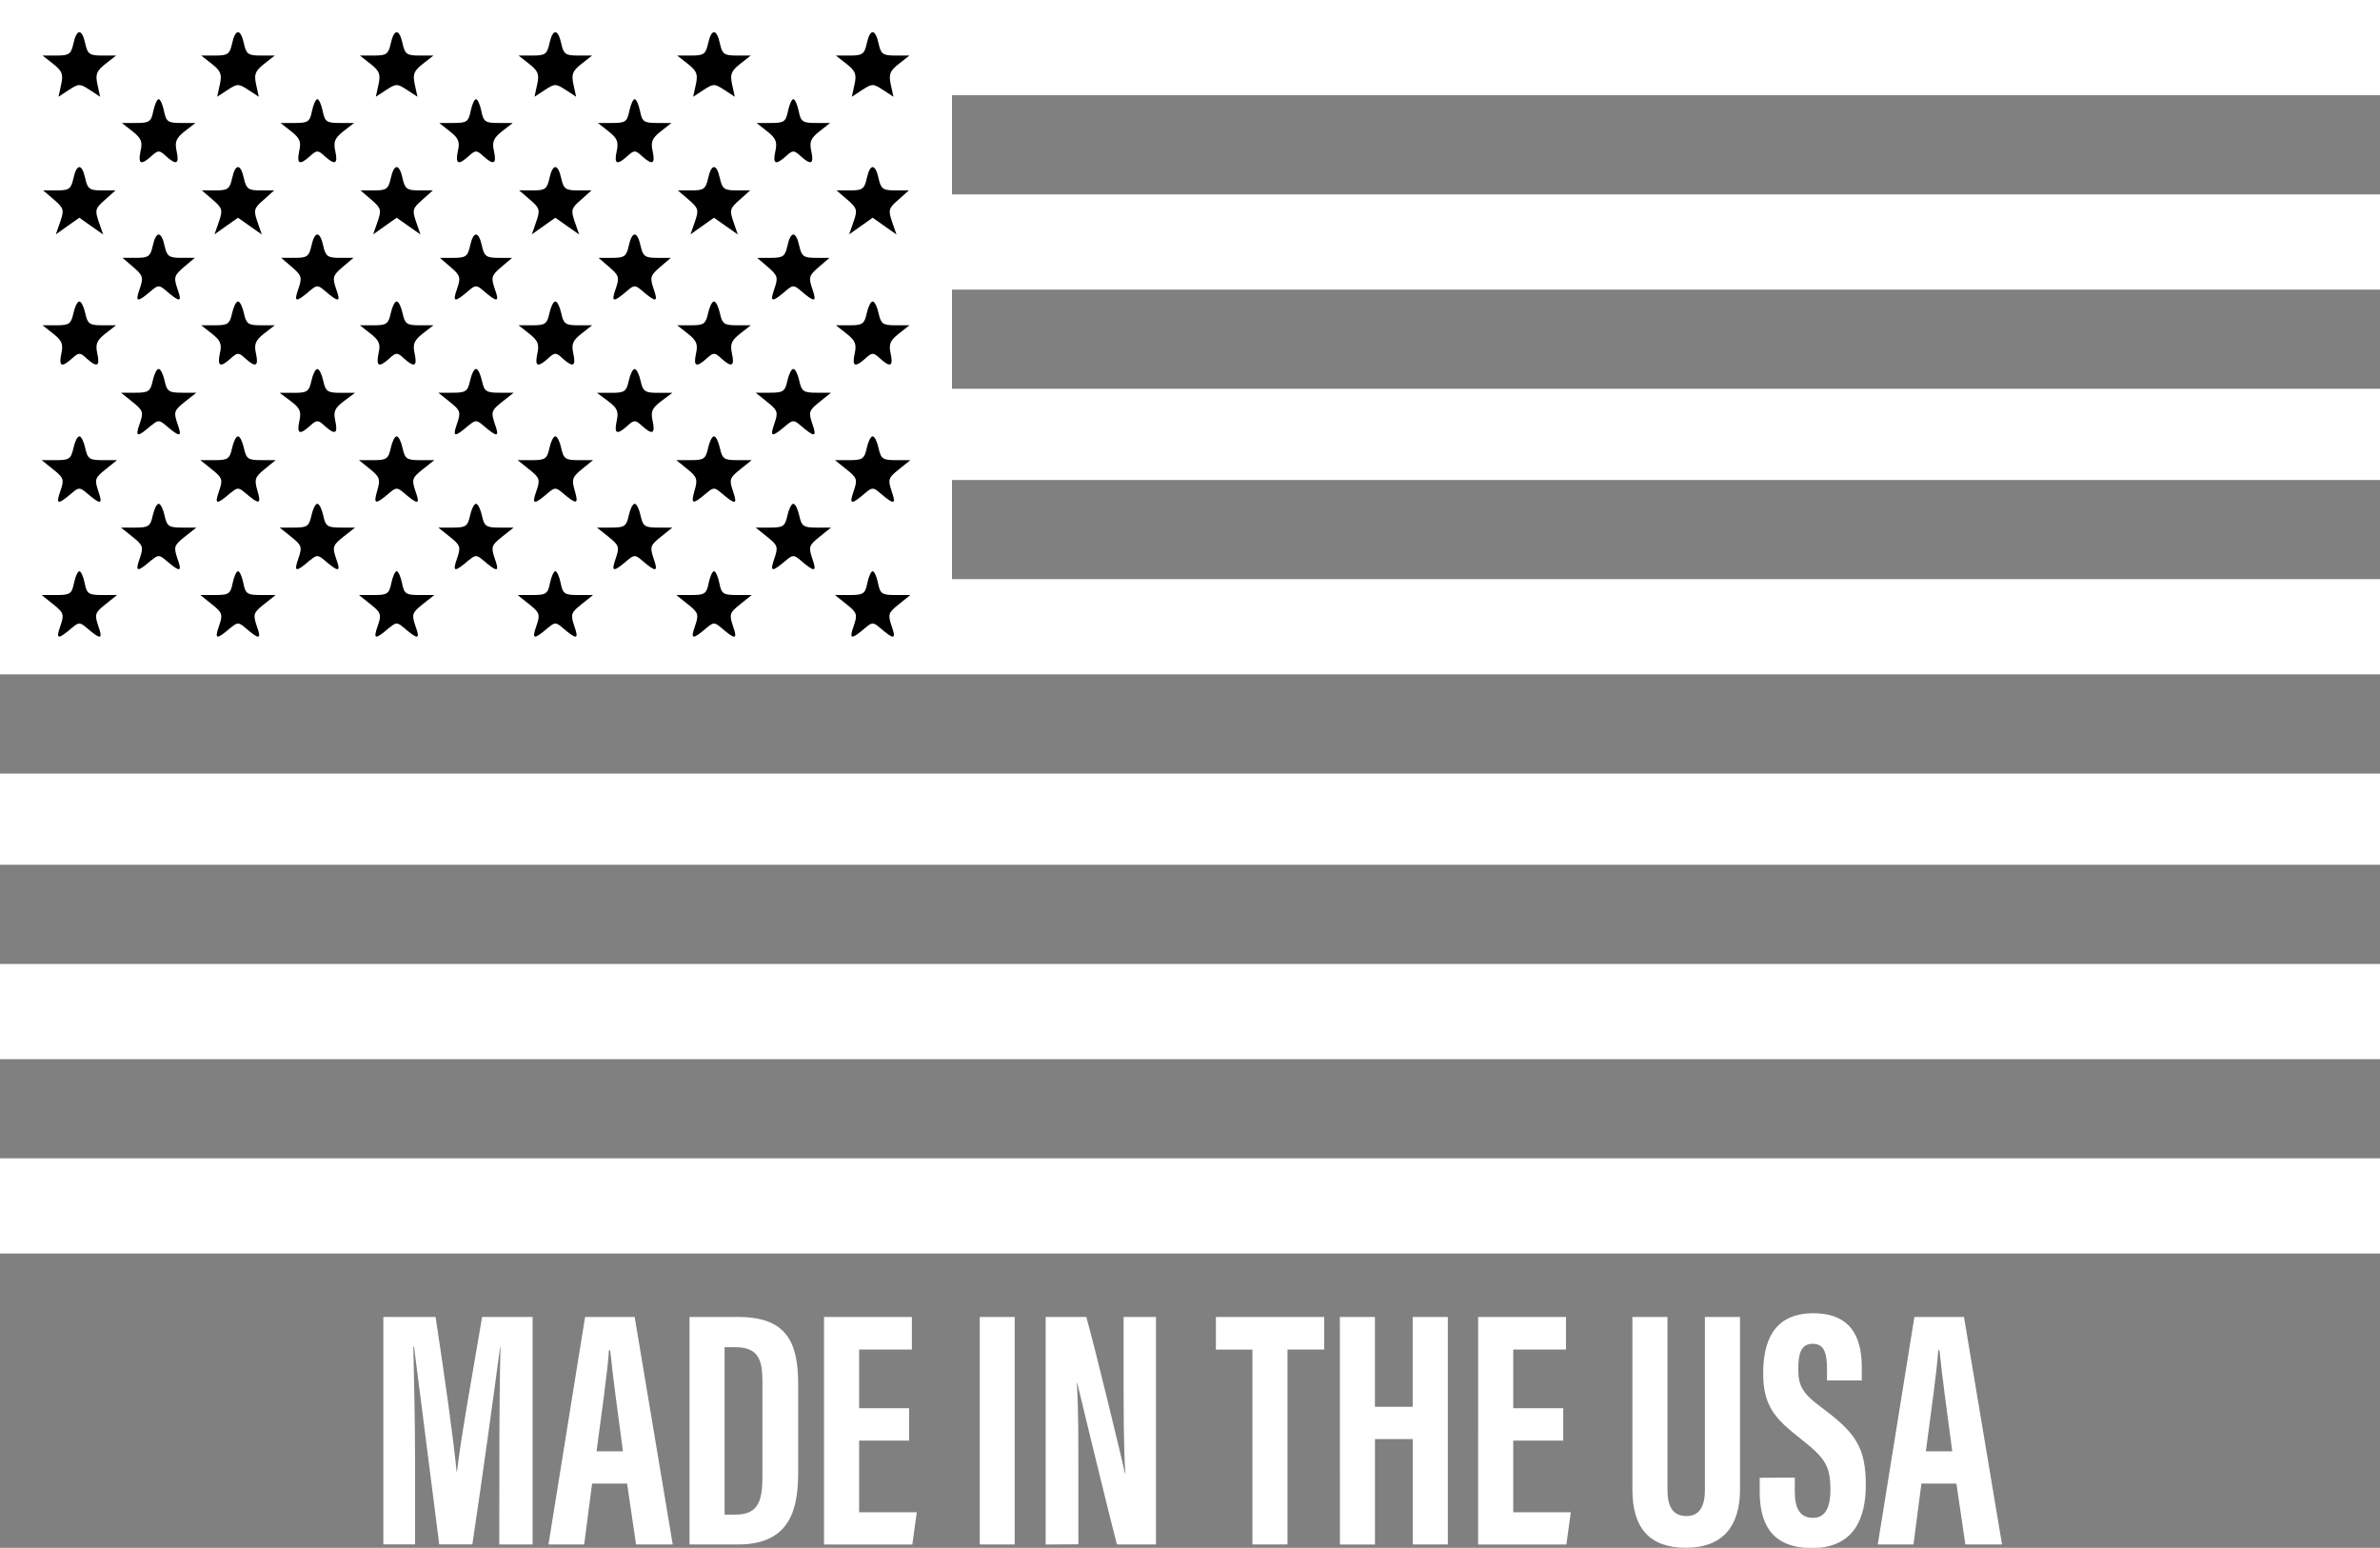
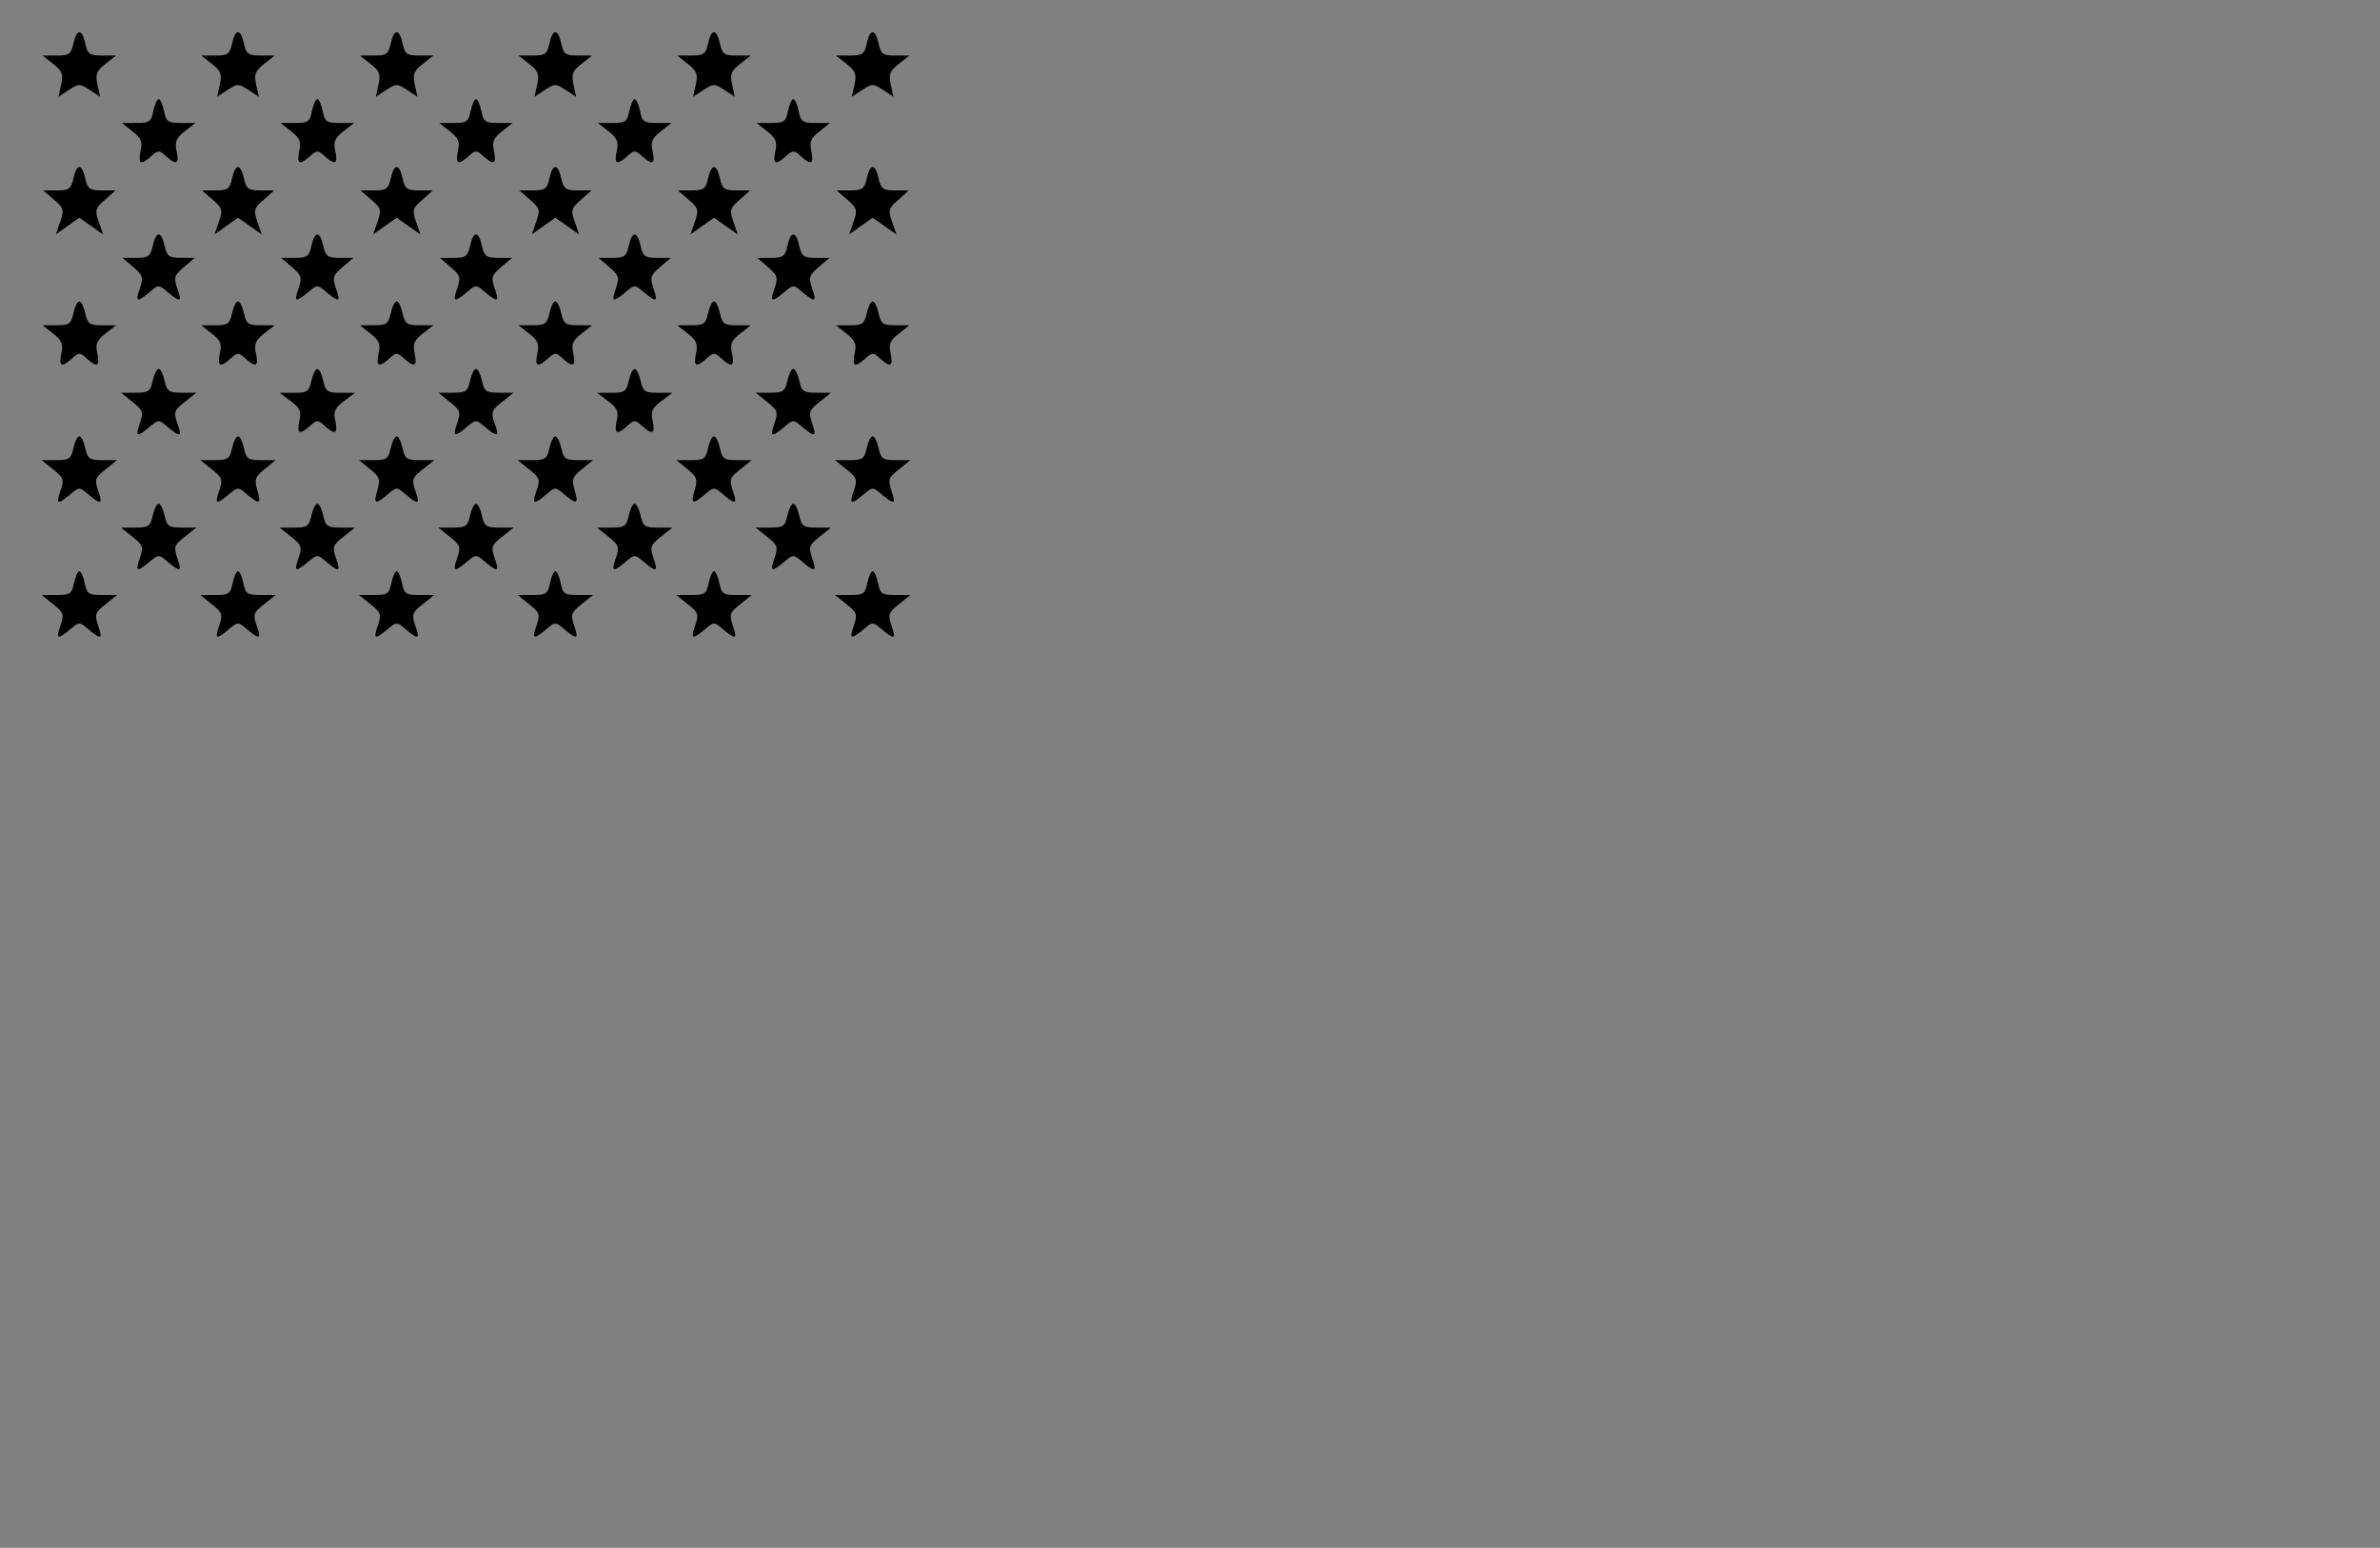
<svg xmlns="http://www.w3.org/2000/svg" viewBox="0 0 600 390.2">
  <rect x="0" y="0" width="600" height="390.2" fill="#808080" stroke="none" />
  <defs>
    <style>.cls-1{fill:#fff}</style>
  </defs>
  <g id="Layer_2" data-name="Layer 2">
    <g id="svg3176">
-       <path class="cls-1" d="M0 304v-12h600v24H0v-12zM0 255v-12h600v24H0v-12zM0 206.5V195h600v23H0v-11.5zM0 85V0h600v24H240v25h360v24H240v25h360v23H240v25h360v24H0V85z" />
      <g id="STARS">
        <path d="M18.25 158.19c1.56-1.33 1.94-1.33 3.5 0 3.66 3.15 4.24 3.08 3.05-.32-1-3-.89-3.39 1.79-5.53L29.5 150h-3.77c-3.4 0-3.84-.3-4.38-3-.33-1.65-.94-3-1.35-3s-1 1.35-1.35 3c-.54 2.7-1 3-4.37 3H10.5l2.91 2.33c2.68 2.14 2.82 2.57 1.79 5.53-1.19 3.4-.61 3.47 3.05.32zM58.25 158.19c1.56-1.33 1.94-1.33 3.5 0 3.66 3.15 4.24 3.08 3-.32-1-3-.89-3.39 1.79-5.53L69.5 150h-3.78c-3.39 0-3.83-.3-4.37-3-.33-1.65-.94-3-1.35-3s-1 1.35-1.35 3c-.54 2.7-1 3-4.37 3H50.5l2.91 2.33c2.68 2.14 2.82 2.57 1.79 5.53-1.19 3.4-.61 3.47 3 .32zM98.25 158.19c1.56-1.33 1.94-1.33 3.5 0 3.66 3.15 4.24 3.08 3-.32-1-3-.89-3.39 1.79-5.53l2.96-2.34h-3.78c-3.39 0-3.83-.3-4.37-3-.33-1.65-.94-3-1.35-3s-1 1.35-1.35 3c-.54 2.7-1 3-4.38 3H90.5l2.91 2.33c2.68 2.14 2.82 2.57 1.79 5.53-1.19 3.4-.61 3.47 3 .32zM138.25 158.19c1.56-1.33 1.94-1.33 3.5 0 3.66 3.15 4.24 3.08 3.05-.32-1-3-.89-3.39 1.79-5.53l2.91-2.34h-3.77c-3.4 0-3.84-.3-4.38-3-.33-1.65-.94-3-1.35-3s-1 1.35-1.35 3c-.54 2.7-1 3-4.37 3h-3.78l2.91 2.33c2.68 2.14 2.82 2.57 1.79 5.53-1.19 3.4-.61 3.47 3.05.32zM178.25 158.19c1.56-1.33 1.94-1.33 3.5 0 3.66 3.15 4.24 3.08 3.05-.32-1-3-.89-3.39 1.79-5.53l2.91-2.34h-3.77c-3.4 0-3.84-.3-4.38-3-.33-1.65-.94-3-1.35-3s-1 1.35-1.35 3c-.54 2.7-1 3-4.37 3h-3.78l2.91 2.33c2.68 2.14 2.82 2.57 1.79 5.53-1.19 3.4-.61 3.47 3.05.32zM218.25 158.19c1.56-1.33 1.94-1.33 3.5 0 3.66 3.15 4.24 3.08 3.05-.32-1-3-.89-3.39 1.79-5.53l2.91-2.34h-3.77c-3.4 0-3.84-.3-4.38-3-.33-1.65-.94-3-1.35-3s-1 1.35-1.35 3c-.54 2.7-1 3-4.37 3h-3.78l2.91 2.33c2.68 2.14 2.82 2.57 1.79 5.53-1.19 3.4-.61 3.47 3.05.32zM38.25 141.19c1.56-1.33 1.94-1.33 3.5 0 3.66 3.15 4.24 3.08 3-.32-1-3-.89-3.39 1.79-5.53L49.5 133h-3.67c-3.26 0-3.74-.33-4.33-3-.36-1.65-1-3-1.5-3s-1.14 1.35-1.5 3c-.59 2.67-1.07 3-4.33 3H30.5l2.91 2.33c2.68 2.14 2.82 2.57 1.79 5.53-1.19 3.4-.61 3.47 3 .32zM78.25 141.19c1.56-1.33 1.94-1.33 3.5 0 3.66 3.15 4.24 3.08 3-.32-1-3-.89-3.39 1.79-5.53L89.5 133h-3.67c-3.26 0-3.74-.33-4.33-3-.36-1.65-1-3-1.5-3s-1.14 1.35-1.5 3c-.59 2.67-1.07 3-4.33 3H70.5l2.91 2.33c2.68 2.14 2.82 2.57 1.79 5.53-1.19 3.4-.61 3.47 3 .32zM118.25 141.19c1.56-1.33 1.94-1.33 3.5 0 3.66 3.15 4.24 3.08 3-.32-1-3-.89-3.39 1.79-5.53l2.96-2.34h-3.67c-3.26 0-3.74-.33-4.33-3-.36-1.65-1-3-1.5-3s-1.14 1.35-1.5 3c-.59 2.67-1.07 3-4.33 3h-3.67l2.91 2.33c2.68 2.14 2.82 2.57 1.79 5.53-1.19 3.4-.61 3.47 3 .32zM158.25 141.19c1.56-1.33 1.94-1.33 3.5 0 3.66 3.15 4.24 3.08 3.05-.32-1-3-.89-3.39 1.79-5.53l2.91-2.34h-3.67c-3.26 0-3.74-.33-4.33-3-.36-1.65-1-3-1.5-3s-1.14 1.35-1.5 3c-.59 2.67-1.07 3-4.33 3h-3.67l2.91 2.33c2.68 2.14 2.82 2.57 1.79 5.53-1.19 3.4-.61 3.47 3.05.32zM198.25 141.19c1.56-1.33 1.94-1.33 3.5 0 3.66 3.15 4.24 3.08 3.05-.32-1-3-.89-3.39 1.79-5.53l2.91-2.34h-3.67c-3.26 0-3.74-.33-4.33-3-.36-1.65-1-3-1.5-3s-1.14 1.35-1.5 3c-.59 2.67-1.07 3-4.33 3h-3.67l2.91 2.33c2.68 2.14 2.82 2.57 1.79 5.53-1.19 3.4-.61 3.47 3.05.32zM18.25 124.19c1.56-1.33 1.94-1.33 3.5 0 3.66 3.15 4.24 3.08 3.05-.32-1-3-.89-3.39 1.79-5.53L29.5 116h-3.67c-3.26 0-3.74-.33-4.33-3-.36-1.65-1-3-1.5-3s-1.14 1.35-1.5 3c-.59 2.67-1.07 3-4.33 3H10.5l2.91 2.33c2.68 2.14 2.82 2.57 1.79 5.53-1.19 3.4-.61 3.47 3.05.32zM58.25 124.19c1.56-1.33 1.94-1.33 3.5 0 3.62 3.11 4.18 3 3.17-.42-.86-2.93-.67-3.5 1.81-5.52L69.5 116h-3.67c-3.26 0-3.74-.33-4.33-3-.36-1.65-1-3-1.5-3s-1.14 1.35-1.5 3c-.59 2.67-1.07 3-4.33 3H50.5l2.91 2.33c2.68 2.14 2.82 2.57 1.79 5.53-1.19 3.4-.61 3.47 3 .32zM98.25 124.19c1.56-1.33 1.94-1.33 3.5 0 3.66 3.15 4.24 3.08 3-.32-1-3-.89-3.39 1.79-5.53l2.96-2.34h-3.67c-3.26 0-3.74-.33-4.33-3-.36-1.65-1-3-1.5-3s-1.14 1.35-1.5 3c-.59 2.67-1.07 3-4.33 3H90.5l2.77 2.24c2.48 2 2.67 2.59 1.81 5.52-1.01 3.47-.45 3.54 3.17.43zM138.25 124.19c1.56-1.33 1.94-1.33 3.5 0 3.62 3.11 4.18 3 3.17-.42-.86-2.93-.67-3.5 1.81-5.52l2.77-2.25h-3.67c-3.26 0-3.74-.33-4.33-3-.36-1.65-1-3-1.5-3s-1.14 1.35-1.5 3c-.59 2.67-1.07 3-4.33 3h-3.67l2.91 2.33c2.68 2.14 2.82 2.57 1.79 5.53-1.2 3.41-.61 3.48 3.05.33zM178.25 124.19c1.56-1.33 1.94-1.33 3.5 0 3.66 3.15 4.24 3.08 3.05-.32-1-3-.89-3.39 1.79-5.53l2.91-2.34h-3.67c-3.26 0-3.74-.33-4.33-3-.36-1.65-1-3-1.5-3s-1.14 1.35-1.5 3c-.59 2.67-1.07 3-4.33 3h-3.67l2.77 2.24c2.48 2 2.67 2.59 1.81 5.52-1 3.46-.45 3.53 3.17.42zM218.25 124.19c1.56-1.33 1.94-1.33 3.5 0 3.66 3.15 4.24 3.08 3.05-.32-1-3-.89-3.39 1.79-5.53l2.91-2.34h-3.67c-3.26 0-3.74-.33-4.33-3-.36-1.65-1-3-1.5-3s-1.14 1.35-1.5 3c-.59 2.67-1.07 3-4.33 3h-3.67l2.91 2.33c2.68 2.14 2.82 2.57 1.79 5.53-1.2 3.41-.61 3.48 3.05.33zM38.25 107.19c1.56-1.33 1.94-1.33 3.5 0 3.66 3.15 4.24 3.08 3-.32-1-3-.89-3.39 1.79-5.53L49.5 99h-3.67c-3.26 0-3.74-.33-4.33-3-.36-1.65-1-3-1.5-3s-1.14 1.35-1.5 3c-.59 2.67-1.07 3-4.33 3H30.5l2.91 2.33c2.68 2.14 2.82 2.57 1.79 5.53-1.19 3.4-.61 3.47 3 .32zM118.25 107.19c1.56-1.33 1.94-1.33 3.5 0 3.66 3.15 4.24 3.08 3-.32-1-3-.89-3.39 1.79-5.53L129.5 99h-3.67c-3.26 0-3.74-.33-4.33-3-.36-1.65-1-3-1.5-3s-1.14 1.35-1.5 3c-.59 2.67-1.07 3-4.33 3h-3.67l2.91 2.33c2.68 2.14 2.82 2.57 1.79 5.53-1.19 3.4-.61 3.47 3 .32zM198.25 107.19c1.56-1.33 1.94-1.33 3.5 0 3.66 3.15 4.24 3.08 3.05-.32-1-3-.89-3.39 1.79-5.53L209.5 99h-3.67c-3.26 0-3.74-.33-4.33-3-.36-1.65-1-3-1.5-3s-1.14 1.35-1.5 3c-.59 2.67-1.07 3-4.33 3h-3.67l2.91 2.33c2.68 2.14 2.82 2.57 1.79 5.53-1.19 3.4-.61 3.47 3.05.32zM78.17 107.34c1.7-1.53 2-1.53 3.66 0 2.64 2.4 3.41 2 2.7-1.22-.53-2.38-.15-3.24 2.17-5l2.8-2.09h-3.67c-3.26 0-3.75-.37-4.33-3-.36-1.65-1-3-1.5-3s-1.14 1.35-1.5 3c-.58 2.66-1.07 3-4.33 3H70.5l2.8 2.09c2.32 1.73 2.7 2.59 2.17 5-.71 3.27.06 3.62 2.7 1.22zM158.17 107.34c1.7-1.53 2-1.53 3.66 0 2.64 2.4 3.41 2 2.7-1.22-.53-2.38-.15-3.24 2.17-5l2.8-2.09h-3.67c-3.26 0-3.75-.37-4.33-3-.36-1.65-1-3-1.5-3s-1.14 1.35-1.5 3c-.58 2.66-1.07 3-4.33 3h-3.67l2.8 2.09c2.32 1.73 2.7 2.59 2.17 5-.71 3.27.06 3.62 2.7 1.22zM18.17 90.35c1.7-1.54 2-1.54 3.66 0 2.65 2.39 3.41 2 2.7-1.23-.52-2.36-.14-3.28 2-5L29.27 82h-3.56c-3.13 0-3.63-.35-4.21-3-.36-1.65-1-3-1.5-3s-1.14 1.35-1.5 3c-.58 2.65-1.08 3-4.21 3h-3.56l2.69 2.12c2.19 1.72 2.57 2.64 2.05 5-.71 3.27.05 3.62 2.7 1.23zM58.17 90.35c1.7-1.54 2-1.54 3.66 0 2.65 2.39 3.41 2 2.7-1.23-.52-2.36-.14-3.28 2-5L69.27 82h-3.56c-3.13 0-3.63-.35-4.21-3-.36-1.65-1-3-1.5-3s-1.14 1.35-1.5 3c-.58 2.65-1.08 3-4.21 3h-3.56l2.69 2.12c2.19 1.72 2.57 2.64 2 5-.66 3.27.1 3.62 2.75 1.23zM98.17 90.35c1.7-1.54 2-1.54 3.66 0 2.65 2.39 3.41 2 2.7-1.23-.52-2.36-.14-3.28 2-5l2.74-2.12h-3.56c-3.13 0-3.63-.35-4.21-3-.36-1.65-1-3-1.5-3s-1.14 1.35-1.5 3c-.58 2.65-1.08 3-4.21 3h-3.56l2.69 2.12c2.19 1.72 2.57 2.64 2 5-.66 3.27.1 3.62 2.75 1.23zM138.17 90.35c1.7-1.54 2-1.54 3.66 0 2.65 2.39 3.41 2 2.7-1.23-.52-2.36-.14-3.28 2.05-5l2.69-2.12h-3.56c-3.13 0-3.63-.35-4.21-3-.36-1.65-1-3-1.5-3s-1.14 1.35-1.5 3c-.58 2.65-1.08 3-4.21 3h-3.56l2.69 2.12c2.19 1.72 2.57 2.64 2.05 5-.71 3.27.05 3.62 2.7 1.23zM178.17 90.35c1.7-1.54 2-1.54 3.66 0 2.65 2.39 3.41 2 2.7-1.23-.52-2.36-.14-3.28 2.05-5l2.69-2.12h-3.56c-3.13 0-3.63-.35-4.21-3-.36-1.65-1-3-1.5-3s-1.14 1.35-1.5 3c-.58 2.65-1.08 3-4.21 3h-3.56l2.69 2.12c2.19 1.72 2.57 2.64 2.05 5-.71 3.27.05 3.62 2.7 1.23zM218.17 90.35c1.7-1.54 2-1.54 3.66 0 2.65 2.39 3.41 2 2.7-1.23-.52-2.36-.14-3.28 2.05-5l2.69-2.12h-3.56c-3.13 0-3.63-.35-4.21-3-.36-1.65-1-3-1.5-3s-1.14 1.35-1.5 3c-.58 2.65-1.08 3-4.21 3h-3.56l2.69 2.12c2.19 1.72 2.57 2.64 2.05 5-.71 3.27.05 3.62 2.7 1.23zM38.25 73.19c1.56-1.33 1.94-1.33 3.5 0 3.66 3.15 4.24 3.08 3-.32-1-2.92-.87-3.41 1.6-5.54L49.11 65h-3.47c-3 0-3.56-.37-4.14-3-.84-3.84-2.16-3.84-3 0-.58 2.63-1.09 3-4.14 3h-3.47l2.71 2.33c2.47 2.13 2.61 2.62 1.6 5.54-1.2 3.4-.61 3.47 3.05.32zM78.25 73.19c1.56-1.33 1.94-1.33 3.5 0 3.66 3.15 4.24 3.08 3-.32-1-2.92-.87-3.41 1.6-5.54L89.11 65h-3.47c-3 0-3.56-.37-4.14-3-.84-3.84-2.16-3.84-3 0-.58 2.63-1.09 3-4.14 3h-3.47l2.71 2.33c2.47 2.13 2.61 2.62 1.6 5.54-1.2 3.4-.61 3.47 3.05.32zM118.25 73.19c1.56-1.33 1.94-1.33 3.5 0 3.66 3.15 4.24 3.08 3-.32-1-2.92-.87-3.41 1.6-5.54l2.76-2.33h-3.47c-3 0-3.56-.37-4.14-3-.84-3.84-2.16-3.84-3 0-.58 2.63-1.09 3-4.14 3h-3.47l2.71 2.33c2.47 2.13 2.61 2.62 1.6 5.54-1.2 3.4-.61 3.47 3.05.32zM158.25 73.19c1.56-1.33 1.94-1.33 3.5 0 3.66 3.15 4.24 3.08 3.05-.32-1-2.92-.87-3.41 1.6-5.54l2.71-2.33h-3.47c-3 0-3.56-.37-4.14-3-.84-3.84-2.16-3.84-3 0-.58 2.63-1.09 3-4.14 3h-3.47l2.71 2.33c2.47 2.13 2.61 2.62 1.6 5.54-1.2 3.4-.61 3.47 3.05.32zM198.25 73.19c1.56-1.33 1.94-1.33 3.5 0 3.66 3.15 4.24 3.08 3.05-.32-1-2.92-.87-3.41 1.6-5.54l2.71-2.33h-3.47c-3 0-3.56-.37-4.14-3-.84-3.84-2.16-3.84-3 0-.58 2.63-1.09 3-4.14 3h-3.47l2.71 2.33c2.47 2.13 2.61 2.62 1.6 5.54-1.2 3.4-.61 3.47 3.05.32zM23 57l3 2.11-1.11-3.21c-1-2.92-.89-3.41 1.59-5.54L29.11 48h-3.47c-3.05 0-3.56-.37-4.14-3-.84-3.84-2.16-3.84-3 0-.58 2.63-1.09 3-4.14 3h-3.47l2.71 2.33c2.48 2.13 2.61 2.62 1.59 5.54l-1.11 3.21L17 57l3-2.11zM63 57l3 2.11-1.11-3.21c-1-2.92-.89-3.41 1.59-5.54L69.11 48h-3.47c-3 0-3.56-.37-4.14-3-.84-3.84-2.16-3.84-3 0-.58 2.63-1.09 3-4.14 3h-3.47l2.71 2.33c2.48 2.13 2.61 2.62 1.59 5.54l-1.11 3.21L57 57l3-2.11zM103 57l3 2.11-1.11-3.21c-1-2.92-.89-3.41 1.59-5.54l2.63-2.36h-3.47c-3 0-3.56-.37-4.14-3-.84-3.84-2.16-3.84-3 0-.58 2.63-1.09 3-4.14 3h-3.47l2.71 2.33c2.48 2.13 2.61 2.62 1.59 5.54l-1.11 3.21L97 57l3-2.11zM143 57l3 2.11-1.11-3.21c-1-2.92-.89-3.41 1.59-5.54l2.63-2.36h-3.47c-3 0-3.56-.37-4.14-3-.84-3.84-2.16-3.84-3 0-.58 2.63-1.09 3-4.14 3h-3.47l2.71 2.33c2.48 2.13 2.61 2.62 1.59 5.54l-1.11 3.21L137 57l3-2.11 3 2.11zM183 57l3 2.11-1.11-3.21c-1-2.92-.89-3.41 1.59-5.54l2.63-2.36h-3.47c-3 0-3.56-.37-4.14-3-.84-3.84-2.16-3.84-3 0-.58 2.63-1.09 3-4.14 3h-3.47l2.71 2.33c2.48 2.13 2.61 2.62 1.59 5.54l-1.11 3.21L177 57l3-2.11 3 2.11zM223 57l3 2.11-1.11-3.21c-1-2.92-.89-3.41 1.59-5.54l2.63-2.36h-3.47c-3 0-3.56-.37-4.14-3-.84-3.84-2.16-3.84-3 0-.58 2.63-1.09 3-4.14 3h-3.47l2.71 2.33c2.48 2.13 2.61 2.62 1.59 5.54l-1.11 3.21L217 57l3-2.11 3 2.11zM38.17 39.35c1.7-1.54 2-1.54 3.66 0 2.65 2.39 3.41 2 2.7-1.23-.52-2.36-.14-3.28 2-5L49.27 31h-3.66c-3.27 0-3.72-.32-4.26-3-.33-1.65-.94-3-1.35-3s-1 1.35-1.35 3c-.54 2.68-1 3-4.26 3h-3.66l2.69 2.12c2.19 1.72 2.57 2.64 2 5-.66 3.27.1 3.62 2.75 1.23zM78.17 39.35c1.7-1.54 2-1.54 3.66 0 2.65 2.39 3.41 2 2.7-1.23-.52-2.36-.14-3.28 2-5L89.27 31h-3.66c-3.27 0-3.72-.32-4.26-3-.33-1.65-.94-3-1.35-3s-1 1.35-1.35 3c-.54 2.68-1 3-4.26 3h-3.66l2.69 2.12c2.19 1.72 2.57 2.64 2 5-.66 3.27.1 3.62 2.75 1.23zM118.17 39.35c1.7-1.54 2-1.54 3.66 0 2.65 2.39 3.41 2 2.7-1.23-.52-2.36-.14-3.28 2-5l2.74-2.12h-3.66c-3.27 0-3.72-.32-4.26-3-.33-1.65-.94-3-1.35-3s-1 1.35-1.35 3c-.54 2.68-1 3-4.26 3h-3.66l2.69 2.12c2.19 1.72 2.57 2.64 2 5-.66 3.27.1 3.62 2.75 1.23zM158.17 39.35c1.7-1.54 2-1.54 3.66 0 2.65 2.39 3.41 2 2.7-1.23-.52-2.36-.14-3.28 2.05-5l2.69-2.12h-3.66c-3.27 0-3.72-.32-4.26-3-.33-1.65-.94-3-1.35-3s-1 1.35-1.35 3c-.54 2.68-1 3-4.26 3h-3.66l2.69 2.12c2.19 1.72 2.57 2.64 2.05 5-.71 3.27.05 3.62 2.7 1.23zM198.17 39.35c1.7-1.54 2-1.54 3.66 0 2.65 2.39 3.41 2 2.7-1.23-.52-2.36-.14-3.28 2.05-5l2.69-2.12h-3.66c-3.27 0-3.72-.32-4.26-3-.33-1.65-.94-3-1.35-3s-1 1.35-1.35 3c-.54 2.68-1 3-4.26 3h-3.66l2.69 2.12c2.19 1.72 2.57 2.64 2.05 5-.71 3.27.05 3.62 2.7 1.23zM22.62 22.67l2.62 1.72-.67-3.08c-.57-2.58-.24-3.42 2-5.19l2.7-2.12h-3.56c-3.13 0-3.63-.35-4.21-3-.84-3.84-2.16-3.84-3 0-.58 2.65-1.08 3-4.21 3h-3.56l2.69 2.12c2.25 1.77 2.58 2.61 2 5.19l-.67 3.08 2.62-1.72c2.49-1.62 2.77-1.62 5.25 0zM62.62 22.67l2.62 1.72-.67-3.08c-.57-2.58-.24-3.42 2-5.19l2.7-2.12h-3.56c-3.13 0-3.63-.35-4.21-3-.84-3.84-2.16-3.84-3 0-.58 2.65-1.08 3-4.21 3h-3.56l2.69 2.12c2.25 1.77 2.58 2.61 2 5.19l-.67 3.08 2.62-1.72c2.49-1.62 2.77-1.62 5.25 0zM102.62 22.67l2.62 1.72-.67-3.08c-.57-2.58-.24-3.42 2-5.19l2.7-2.12h-3.56c-3.13 0-3.63-.35-4.21-3-.84-3.84-2.16-3.84-3 0-.58 2.65-1.08 3-4.21 3h-3.56l2.69 2.12c2.25 1.77 2.58 2.61 2 5.19l-.67 3.08 2.62-1.72c2.49-1.62 2.77-1.62 5.25 0zM142.62 22.67l2.62 1.72-.67-3.08c-.57-2.58-.24-3.42 2-5.19l2.7-2.12h-3.56c-3.13 0-3.63-.35-4.21-3-.84-3.84-2.16-3.84-3 0-.58 2.65-1.08 3-4.21 3h-3.56l2.69 2.12c2.25 1.77 2.58 2.61 2 5.19l-.67 3.08 2.62-1.72c2.48-1.62 2.76-1.62 5.24 0zM182.62 22.67l2.62 1.72-.67-3.08c-.57-2.58-.24-3.42 2-5.19l2.7-2.12h-3.56c-3.13 0-3.63-.35-4.21-3-.84-3.84-2.16-3.84-3 0-.58 2.65-1.08 3-4.21 3h-3.56l2.69 2.12c2.25 1.77 2.58 2.61 2 5.19l-.67 3.08 2.62-1.72c2.48-1.62 2.76-1.62 5.24 0zM222.62 22.67l2.62 1.72-.67-3.08c-.57-2.58-.24-3.42 2-5.19l2.7-2.12h-3.56c-3.13 0-3.63-.35-4.21-3-.84-3.84-2.16-3.84-3 0-.58 2.65-1.08 3-4.21 3h-3.56l2.69 2.12c2.25 1.77 2.58 2.61 2 5.19l-.67 3.08 2.62-1.72c2.48-1.62 2.76-1.62 5.24 0z" />
      </g>
-       <path class="cls-1" d="M125.89 368c0-9.74.1-21.88.28-28.45h-.09c-1.32 9.95-4.49 33.18-7 49.78h-8.35c-1.85-14.89-5.05-39.37-6.36-49.86h-.17c.17 6.69.44 19.66.44 29.52v20.34h-8V332h13.17c2.23 14.57 4.53 30.91 5.3 39h.09c.93-8.14 4-25.2 6.34-39h12.73v57.34h-8.4zM149.27 374l-2 15.34h-9L147.5 332H160l9.59 57.34h-9.24L158.09 374zm7.78-8.13c-1.31-9.74-2.57-19-3.22-25.47h-.32c-.25 4.73-2 17-3.12 25.47zM173.83 332h12.26c12.17 0 15.13 6.3 15.13 16.94v22c0 8.77-1.51 18.41-15.14 18.41h-12.25zm8.84 49.82h2.84c5.81 0 6.7-3.75 6.7-9.68v-23.87c0-5.28-.93-8.65-6.76-8.65h-2.78zM229.19 363.17h-12.6v18.06h14.53l-1.12 8.13h-22.26V332h22.15v8.21h-13.3V355h12.6zM255.81 332v57.34H247V332zM263.61 389.36V332h10.25c2.28 8.09 9.13 36.4 9.73 39.44h.1c-.41-7.06-.43-15.13-.43-24.55V332h8.16v57.34h-9.85c-1.81-6.85-9.44-38.3-10-40.71h-.09c.42 7 .38 14.72.38 25v15.68zM315.74 340.23h-9.21V332h27.31v8.21h-9.26v49.13h-8.84zM337.78 332h8.84v22.64h9.52V332H365v57.34h-8.85v-26.55h-9.52v26.57h-8.84zM394.09 363.17h-12.6v18.06H396l-1.12 8.13h-22.24V332h22.15v8.21h-13.3V355h12.6zM420.37 332v43.62c0 4.19 1.37 6.57 4.79 6.57s4.65-2.68 4.65-6.56V332h8.85v43.45c0 9-4.09 14.73-13.66 14.73-9.11 0-13.47-4.93-13.47-14.7V332zM452.47 372.49V376c0 4.27 1.28 6.64 4.64 6.64s4.34-3.26 4.34-7c0-6.16-1.33-8.07-7.48-12.92s-9.47-8-9.47-16.48c0-7.56 2.29-15.18 12.64-15.18 10.58 0 12.22 7.56 12.22 13.78V348h-8.77v-2.83c0-4-.67-6.41-3.61-6.41s-3.63 2.5-3.63 6.3c0 4.05.77 6 5.81 9.72 8.58 6.35 11.21 10 11.21 19.63 0 8.13-2.85 15.84-13.55 15.84s-13.2-6.76-13.2-14.31v-3.4zM484.39 374l-2 15.34h-9l9.23-57.34h12.5l9.59 57.34h-9.24L493.21 374zm7.78-8.13c-1.32-9.74-2.57-19-3.23-25.47h-.32c-.25 4.73-2 17-3.11 25.47z" />
    </g>
  </g>
</svg>